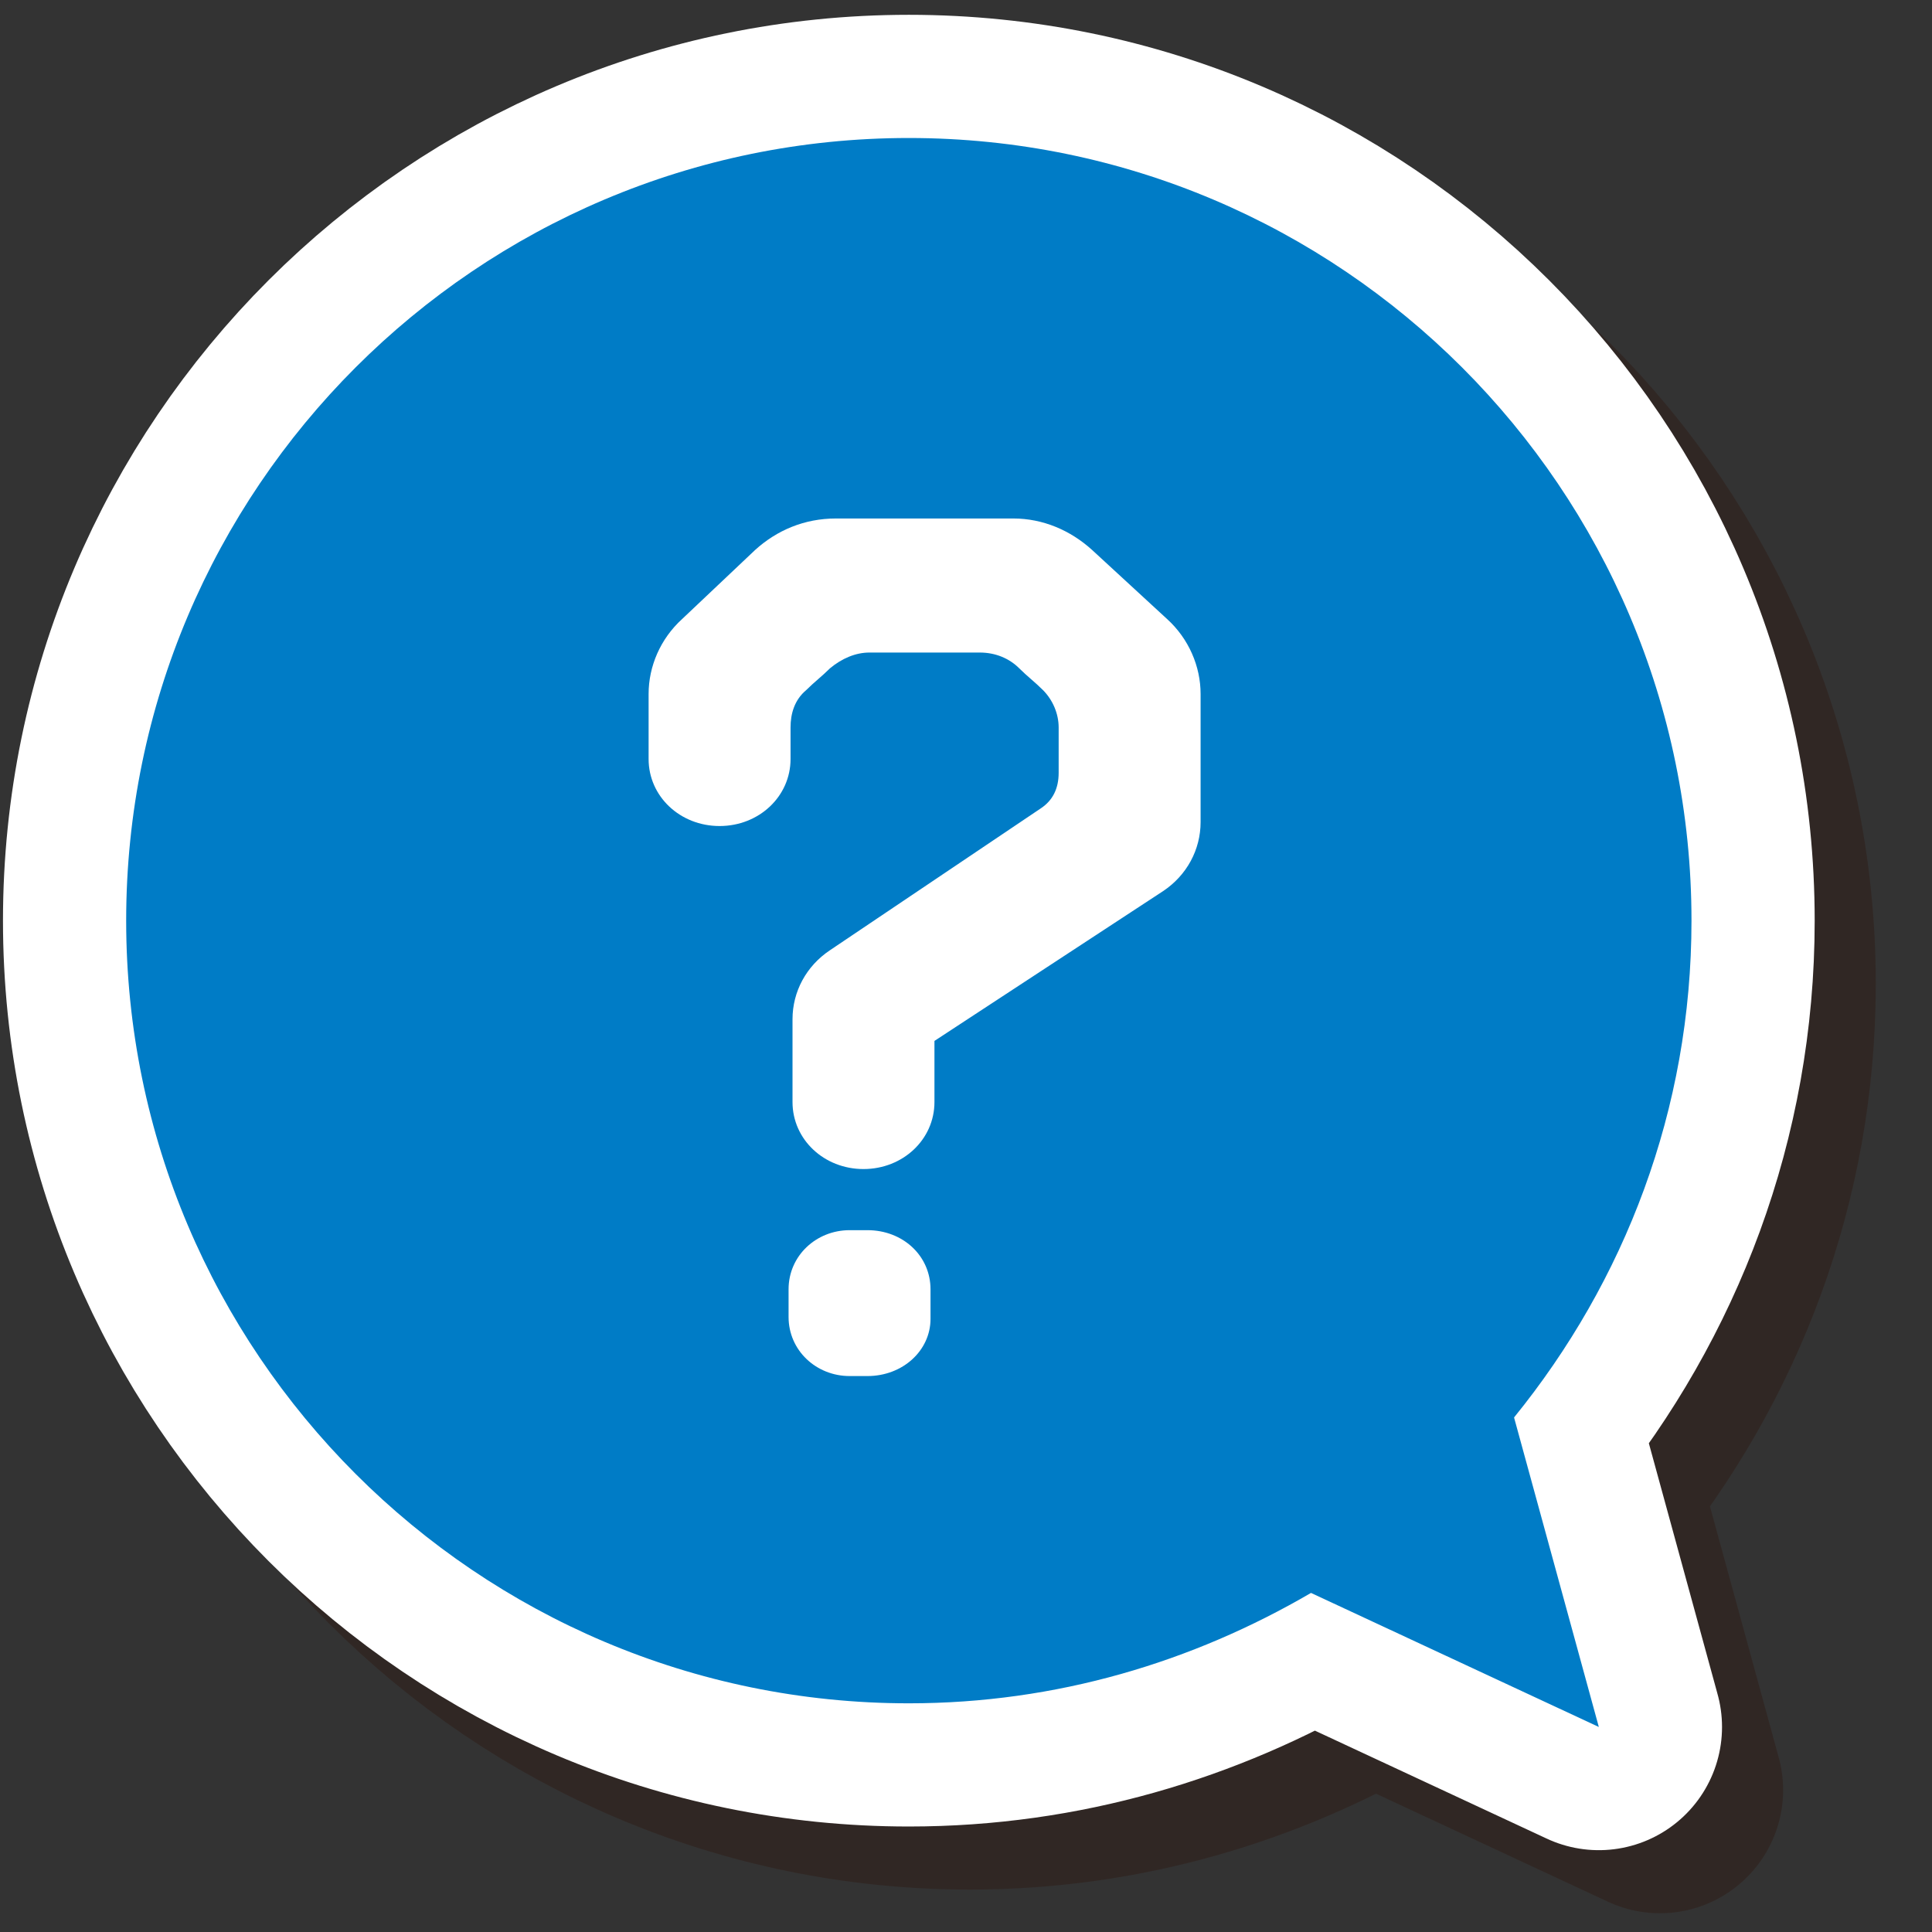
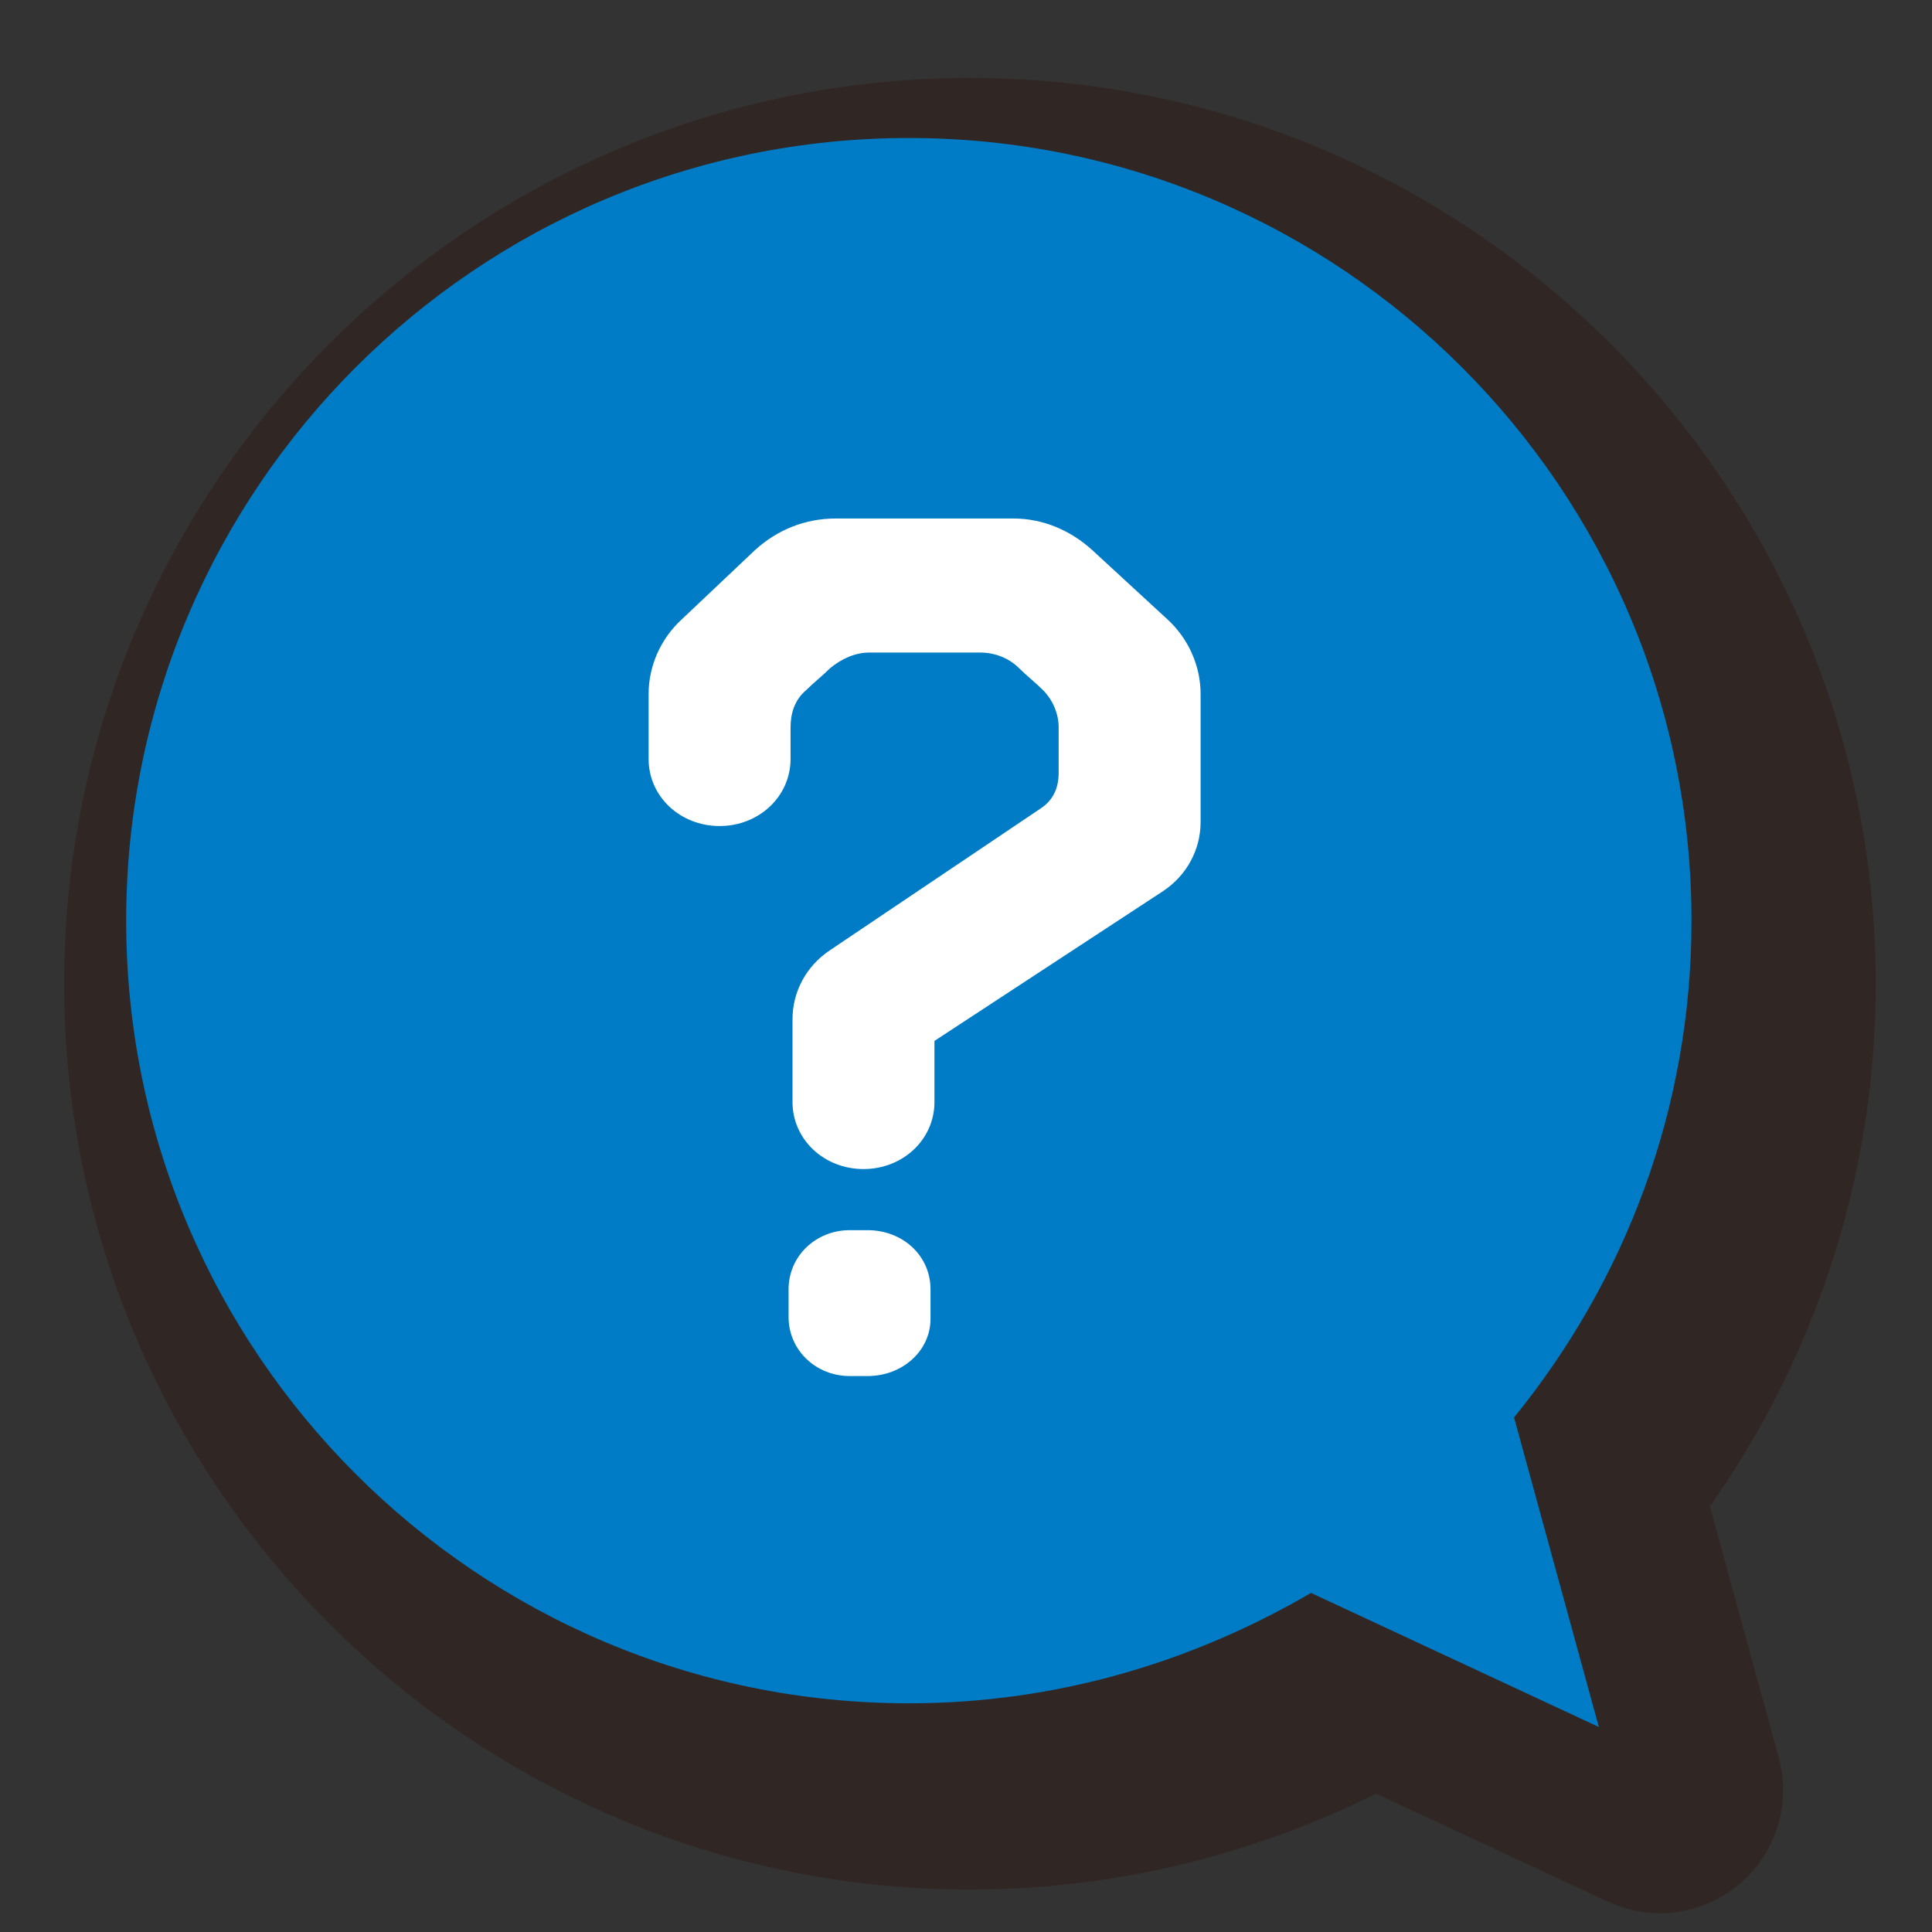
<svg xmlns="http://www.w3.org/2000/svg" version="1.1" id="レイヤー_1" x="0px" y="0px" width="98px" height="98px" viewBox="0 0 98 98" style="enable-background:new 0 0 98 98;" xml:space="preserve">
  <rect x="0" y="0" width="98" height="98" fill="#333333" stroke="none" />
  <style type="text/css">
	.st0{opacity:0.6;}
	.st1{fill:none;stroke:#2F201B;stroke-width:12.498;stroke-linecap:round;stroke-linejoin:round;stroke-miterlimit:10;}
	.st2{fill:#2F201B;}
	.st3{fill:none;stroke:#FFFFFF;stroke-width:12.498;stroke-linecap:round;stroke-linejoin:round;stroke-miterlimit:10;}
	.st4{fill:#007CC6;}
	.st5{fill:#FFFFFF;}
</style>
  <g>
    <g class="st0">
      <path class="st1" d="M79.9,75.1c5.6-6.9,9-15.6,9-25.2c0-21.9-17.8-39.7-39.7-39.7c-21.9,0-39.7,17.8-39.7,39.7    c0,21.9,17.8,39.7,39.7,39.7c7.5,0,14.4-2.1,20.4-5.6l14.6,6.8L79.9,75.1z" />
-       <path class="st2" d="M79.9,75.1c5.6-6.9,9-15.6,9-25.2c0-21.9-17.8-39.7-39.7-39.7c-21.9,0-39.7,17.8-39.7,39.7    c0,21.9,17.8,39.7,39.7,39.7c7.5,0,14.4-2.1,20.4-5.6l14.6,6.8L79.9,75.1z" />
+       <path class="st2" d="M79.9,75.1c5.6-6.9,9-15.6,9-25.2c0-21.9-17.8-39.7-39.7-39.7c-21.9,0-39.7,17.8-39.7,39.7    c7.5,0,14.4-2.1,20.4-5.6l14.6,6.8L79.9,75.1z" />
      <path class="st2" d="M54.5,29.5c1.5,0,2.9,0.6,4,1.6l3.8,3.5c1.1,1,1.7,2.4,1.7,3.8v6.5c0,1.4-0.7,2.7-1.9,3.5l-11.6,7.6v3.1    c0,1.9-1.6,3.4-3.6,3.4c-2,0-3.6-1.5-3.6-3.4v-4.2c0-1.4,0.7-2.7,1.9-3.5L55.7,44c0.6-0.4,0.9-1,0.9-1.8c0-0.8,0-1.6,0-2.3    c0-0.7-0.3-1.4-0.8-1.9c-0.4-0.4-0.8-0.7-1.2-1.1c-0.5-0.5-1.2-0.8-2-0.8c-1.7,0-3.9,0-5.6,0c-0.7,0-1.4,0.3-2,0.8    c-0.4,0.4-0.8,0.7-1.2,1.1c-0.6,0.5-0.8,1.2-0.8,1.9c0,0.5,0,1,0,1.6c0,1.9-1.6,3.4-3.6,3.4s-3.6-1.5-3.6-3.4v-3.3    c0-1.4,0.6-2.8,1.7-3.8l3.7-3.5c1.1-1,2.5-1.6,4.1-1.6H54.5z M43.1,68.6c0-1.7,1.4-3,3.1-3h0.9c1.8,0,3.2,1.3,3.2,3V70    c0,1.6-1.4,2.9-3.2,2.9h-0.9c-1.7,0-3.1-1.3-3.1-3V68.6z" />
    </g>
    <g>
      <g>
        <g>
          <g>
-             <path class="st3" d="M76.8,71.9c5.6-6.9,9-15.6,9-25.2C85.8,24.8,68,7,46.1,7C24.2,7,6.4,24.8,6.4,46.7       c0,21.9,17.8,39.7,39.7,39.7c7.5,0,14.4-2.1,20.4-5.6l14.6,6.8L76.8,71.9z" />
-           </g>
+             </g>
          <g>
            <path class="st4" d="M76.8,71.9c5.6-6.9,9-15.6,9-25.2C85.8,24.8,68,7,46.1,7C24.2,7,6.4,24.8,6.4,46.7       c0,21.9,17.8,39.7,39.7,39.7c7.5,0,14.4-2.1,20.4-5.6l14.6,6.8L76.8,71.9z" />
          </g>
        </g>
        <g>
          <path class="st5" d="M51.4,26.3c1.5,0,2.9,0.6,4,1.6l3.8,3.5c1.1,1,1.7,2.4,1.7,3.8v6.5c0,1.4-0.7,2.7-1.9,3.5l-11.6,7.6v3.1      c0,1.9-1.6,3.4-3.6,3.4c-2,0-3.6-1.5-3.6-3.4v-4.2c0-1.4,0.7-2.7,1.9-3.5l10.7-7.2c0.6-0.4,0.9-1,0.9-1.8c0-0.8,0-1.6,0-2.3      c0-0.7-0.3-1.4-0.8-1.9c-0.4-0.4-0.8-0.7-1.2-1.1c-0.5-0.5-1.2-0.8-2-0.8c-1.7,0-3.9,0-5.6,0c-0.7,0-1.4,0.3-2,0.8      c-0.4,0.4-0.8,0.7-1.2,1.1c-0.6,0.5-0.8,1.2-0.8,1.9c0,0.5,0,1,0,1.6c0,1.9-1.6,3.4-3.6,3.4s-3.6-1.5-3.6-3.4v-3.3      c0-1.4,0.6-2.8,1.7-3.8l3.7-3.5c1.1-1,2.5-1.6,4.1-1.6H51.4z M40,65.4c0-1.7,1.4-3,3.1-3h0.9c1.8,0,3.2,1.3,3.2,3v1.5      c0,1.6-1.4,2.9-3.2,2.9h-0.9c-1.7,0-3.1-1.3-3.1-3V65.4z" />
        </g>
      </g>
    </g>
  </g>
</svg>